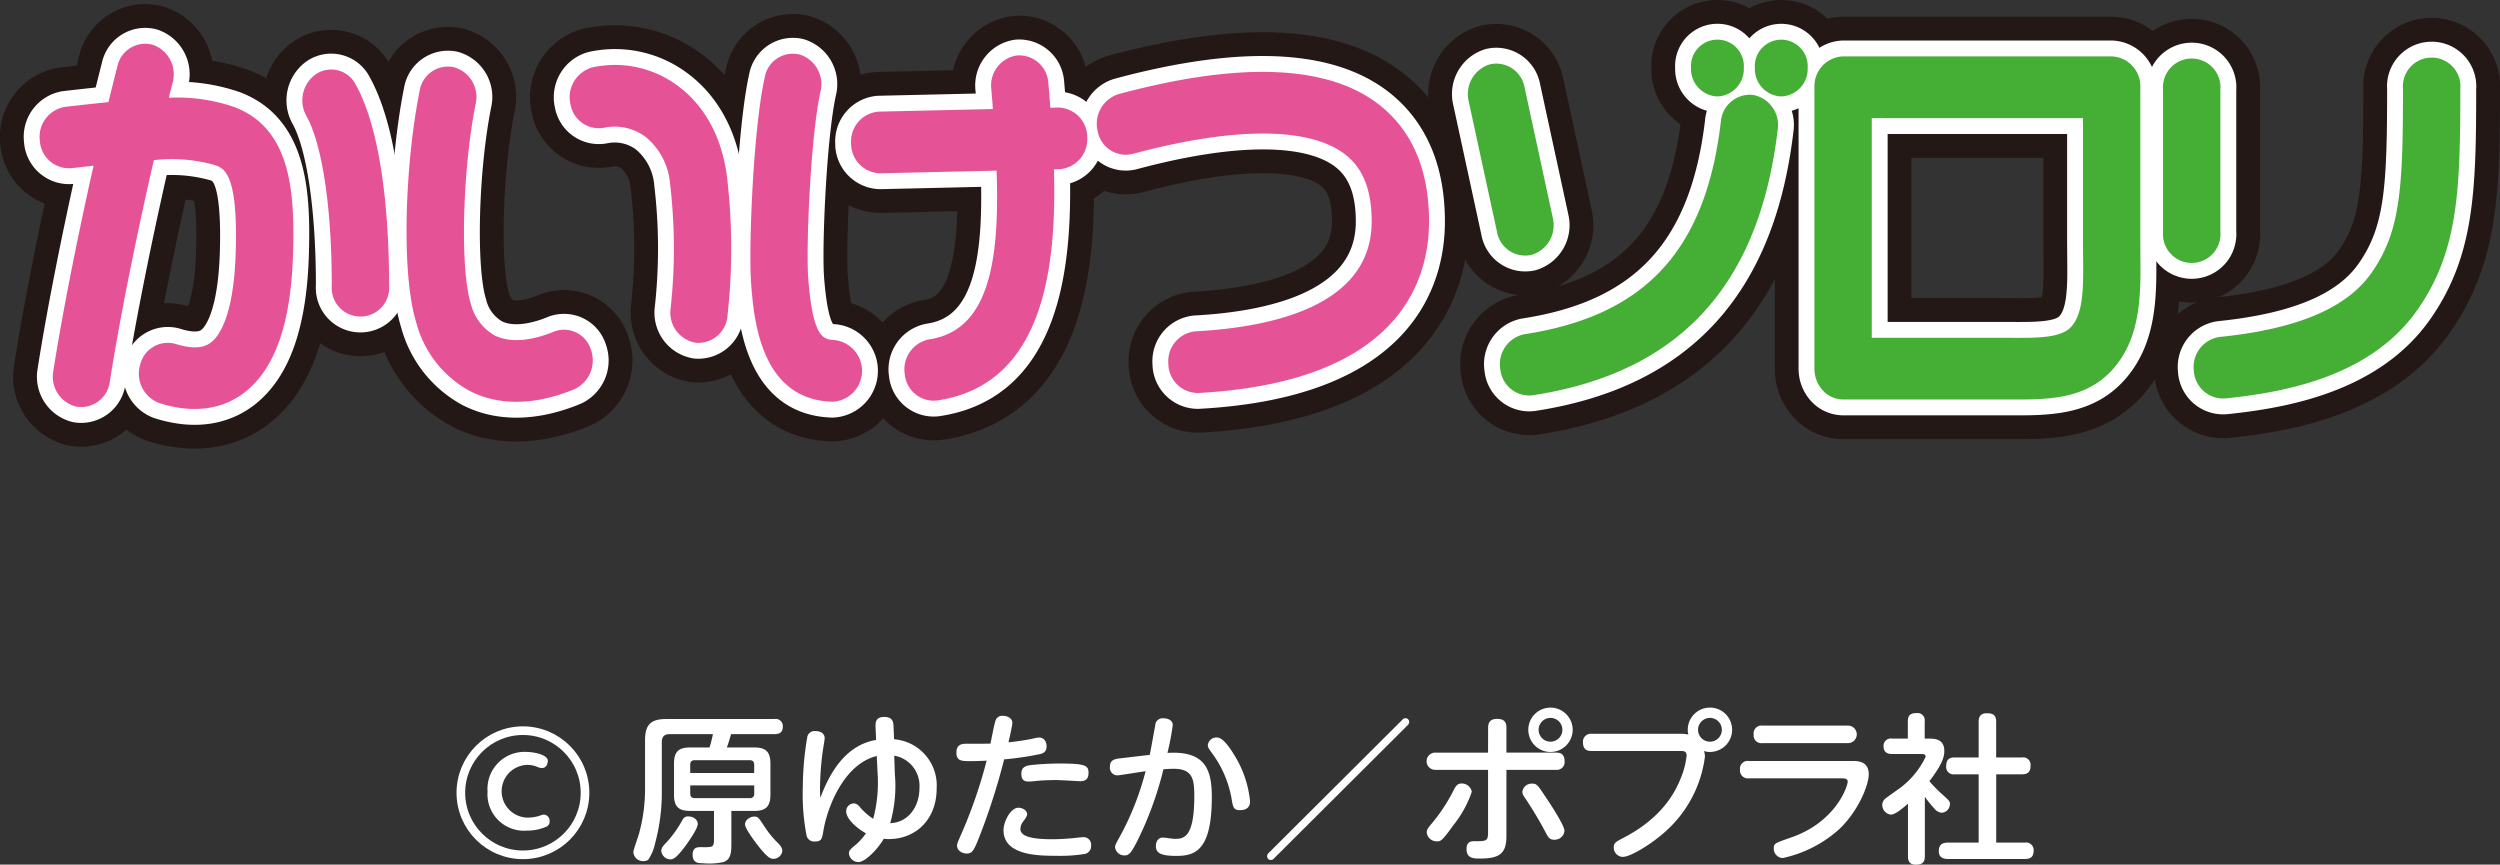
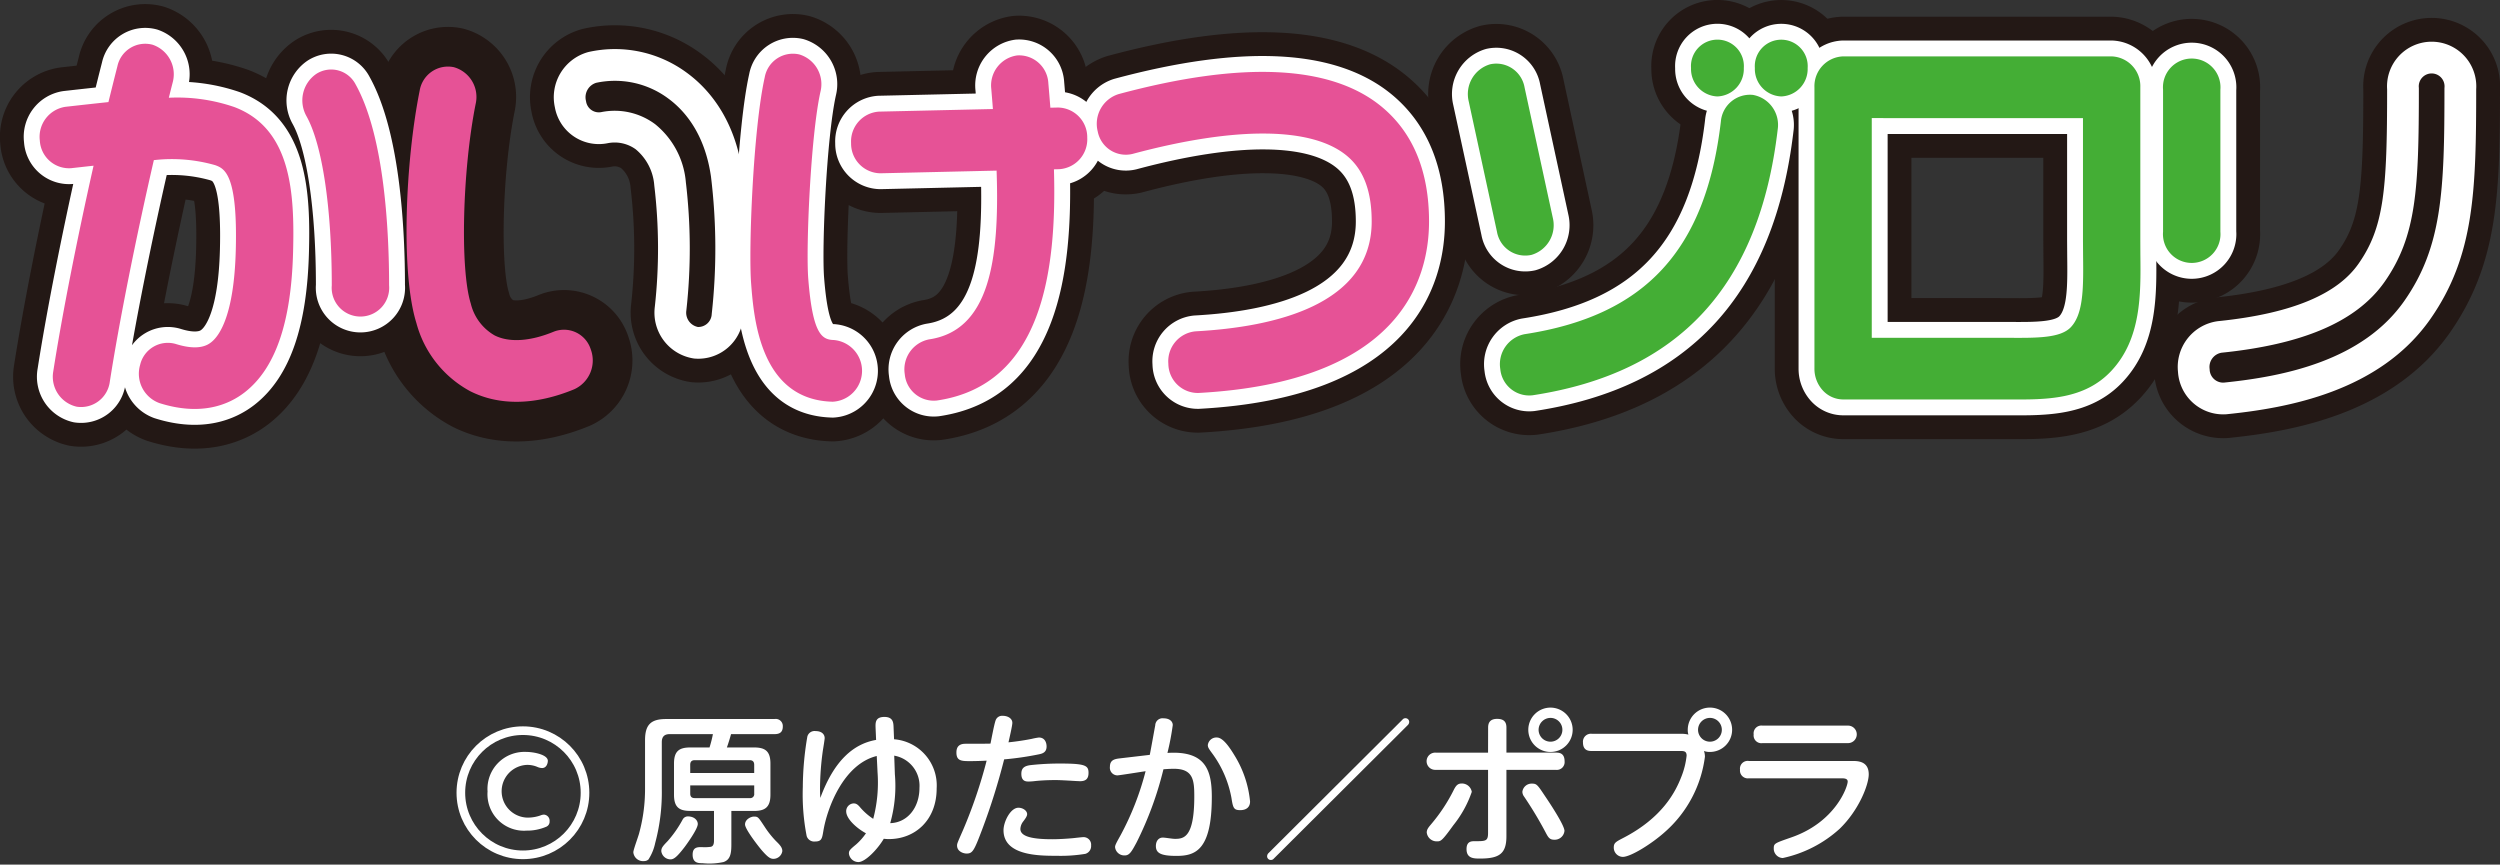
<svg xmlns="http://www.w3.org/2000/svg" viewBox="0 0 295.516 102.205">
  <rect x="0" y="0" width="295.516" height="102.205" fill="#333333" stroke="none" />
  <defs>
    <style>.cls-1{fill:#fff;}.cls-2,.cls-3,.cls-4{fill:none;}.cls-2,.cls-4{stroke:#fff;}.cls-2{stroke-miterlimit:10;stroke-width:1.021px;}.cls-3{stroke:#231815;stroke-width:9.38px;}.cls-3,.cls-4{stroke-linecap:round;stroke-linejoin:round;}.cls-4{stroke-width:3.752px;}.cls-5{fill:#e65296;}.cls-6{fill:#44ae35;}</style>
  </defs>
  <g id="レイヤー_2" data-name="レイヤー 2">
    <g id="レイヤー_2-2" data-name="レイヤー 2">
      <path class="cls-1" d="M89.151,88.355c1.292,0,1.919.437,1.919,1.9v3.686c0,1.443-.608,1.918-1.919,1.918h-2.7v4.009c0,1.083-.152,1.766-.931,2.033a7.9,7.9,0,0,1-2.488.133c-.456,0-1.159,0-1.159-1.007,0-.894.589-.894,1.064-.894a5.171,5.171,0,0,0,1.1-.038c.191-.056.362-.189.362-.74v-3.5H81.59c-1.33,0-1.919-.455-1.919-1.918V90.255c0-1.463.608-1.9,1.919-1.9h2.28a13.437,13.437,0,0,0,.4-1.576h-5.11c-.646,0-.931.323-.931.95v5.527a23.142,23.142,0,0,1-.779,6.384,5.7,5.7,0,0,1-.8,1.956.764.764,0,0,1-.532.191,1.151,1.151,0,0,1-1.254-1.045c0-.3.627-1.957.7-2.3a19.714,19.714,0,0,0,.684-5.262V87.5c0-1.88.722-2.507,2.507-2.507H91.544a.84.84,0,0,1,.988.874c0,.7-.38.912-.988.912H86.415c-.038.151-.285,1.007-.494,1.576ZM82.483,97.4c0,.627-1.463,2.6-1.539,2.7-.969,1.274-1.33,1.483-1.691,1.483a1.107,1.107,0,0,1-1.083-.969c0-.4.19-.609.76-1.2A13.417,13.417,0,0,0,80.7,96.866a.689.689,0,0,1,.608-.361C82.084,96.505,82.483,96.98,82.483,97.4Zm-.893-6.023h7.561v-.968c0-.361-.171-.551-.532-.551h-6.5c-.4,0-.532.228-.532.551Zm0,1.463v.969c0,.3.114.532.532.532h6.5a.472.472,0,0,0,.532-.532v-.969ZM90.367,97.7a11.314,11.314,0,0,0,1.349,1.71c.531.512.759.8.759,1.2a1.07,1.07,0,0,1-1.045.911c-.341,0-.626-.151-1.329-.949-.418-.476-2.033-2.546-2.033-3.116,0-.608.7-.931,1.045-.931C89.607,96.524,89.626,96.581,90.367,97.7Z" />
      <path class="cls-1" d="M103.5,86.057c-.019-.608-.057-1.311,1.044-1.311,1.045,0,1.064.7,1.083,1.235l.057,1.405a5.474,5.474,0,0,1,5.035,5.814c0,3.761-2.565,5.984-5.643,5.984a4.121,4.121,0,0,1-.607-.038c-.722,1.234-2.185,2.755-3,2.755a1.136,1.136,0,0,1-1.121-1.007c0-.323.076-.438.836-1.064a6.971,6.971,0,0,0,1.178-1.331c-.969-.512-2.337-1.652-2.337-2.6a.922.922,0,0,1,.874-.931c.285,0,.475.1.8.494a7.28,7.28,0,0,0,1.52,1.33,16.67,16.67,0,0,0,.513-5.49l-.095-1.938c-3.933.969-5.852,6.136-6.307,8.834-.152.93-.209,1.273-.988,1.273a.923.923,0,0,1-.988-.646,25.623,25.623,0,0,1-.456-5.814,36.159,36.159,0,0,1,.532-5.927.877.877,0,0,1,.969-.665c.779,0,1.083.418,1.083.836,0,.153-.19,1.311-.209,1.425a33.427,33.427,0,0,0-.342,4.5c0,.569.019.893.038,1.14,1.614-4.389,3.894-6.384,6.592-6.859Zm2.279,5.452a16.137,16.137,0,0,1-.55,5.794c2.013-.056,3.457-1.8,3.457-4.18a3.61,3.61,0,0,0-2.983-3.8Z" />
      <path class="cls-1" d="M116.114,98.006c-.969,2.565-1.14,2.888-1.862,2.888-.38,0-1.121-.247-1.121-.95,0-.229.057-.342.722-1.863a57.339,57.339,0,0,0,2.774-8.167c-1.026.056-1.862.056-2.052.056-1.007,0-1.52-.076-1.52-1.026,0-.7.361-1.026,1.064-1.026.57,0,2.489,0,2.964-.018.095-.438.417-2.223.608-2.755a.81.81,0,0,1,.835-.532c.589,0,1.14.3,1.14.836,0,.323-.342,1.786-.456,2.3,1.083-.114,2.033-.265,2.774-.417a7.884,7.884,0,0,1,.817-.153c.7,0,.912.589.912,1.065,0,.7-.513.836-.855.911a35.889,35.889,0,0,1-4.161.608A76.7,76.7,0,0,1,116.114,98.006Zm4.274-2.527c.513,0,1.026.343,1.026.76,0,.209-.152.456-.456.855a1.528,1.528,0,0,0-.342.893c0,.988,1.71,1.216,3.8,1.216.836,0,1.919-.077,2.489-.133.171-.019.988-.115,1.159-.115a.894.894,0,0,1,.912.989.952.952,0,0,1-.684.987,17.949,17.949,0,0,1-3.382.229c-2.051,0-6.288,0-6.288-3.021C118.621,97.151,119.438,95.479,120.388,95.479Zm1.406-5.034a31.491,31.491,0,0,1,3.514-.19c2.983,0,3.363.228,3.363,1.1,0,.683-.3.988-1.007.988-.076,0-.874-.038-1.045-.057-.76-.039-1.387-.077-1.881-.077-.778,0-1.633.038-2.374.115a6.055,6.055,0,0,1-.76.057c-.3,0-.874,0-.874-.912C120.73,90.787,121.091,90.54,121.794,90.445Z" />
      <path class="cls-1" d="M135.912,89.229c.114-.551.551-3,.646-3.5a.862.862,0,0,1,.988-.818c.7,0,1.082.362,1.082.8A30.806,30.806,0,0,1,138,89c4.484-.285,5.244,1.995,5.244,5.2,0,6.345-1.976,6.972-4.18,6.972-1.823,0-2.431-.322-2.431-1.158,0-.627.342-1.007.817-1.007.285,0,1.1.151,1.443.151,1.045,0,2.28-.17,2.28-5.014,0-1.9-.114-3.268-2.413-3.268-.361,0-.7.019-1.234.057a40.594,40.594,0,0,1-3.173,8.643c-.57,1.065-.836,1.54-1.387,1.54a1.1,1.1,0,0,1-1.159-.989c0-.227.171-.531.646-1.386a33.367,33.367,0,0,0,2.964-7.58c-.532.076-3.116.494-3.344.494a.9.9,0,0,1-.874-1.007c0-.8.513-.931,1.2-1.007Zm10.068.152a12.652,12.652,0,0,1,1.786,5.358c0,.683-.456,1.025-1.159,1.025-.779,0-.855-.266-1.045-1.463a12.746,12.746,0,0,0-2.2-5.148c-.494-.664-.589-.817-.589-1.082a1.016,1.016,0,0,1,1.064-.894C144.555,87.177,145.315,88.28,145.98,89.381Z" />
      <path class="cls-1" d="M165.778,85.069a.441.441,0,0,1,.361-.171.434.434,0,0,1,.437.456.538.538,0,0,1-.171.36L150.58,101.483a.441.441,0,0,1-.361.171.434.434,0,0,1-.437-.456.542.542,0,0,1,.171-.362Z" />
      <path class="cls-1" d="M175.906,86c0-.494.172-1.025,1.064-1.025.817,0,1.1.38,1.1,1.025v2.964H183.9c.342,0,1.045,0,1.045,1.026A.923.923,0,0,1,183.9,91h-5.832v7.865c0,2.07-.874,2.622-3.115,2.622-.722,0-1.6,0-1.6-1.121,0-.931.608-.931.95-.931,1.33,0,1.595,0,1.595-.988V91h-6.192a1.018,1.018,0,1,1,0-2.033h6.192ZM168.65,98.405c0-.361.209-.608.513-.969a20.031,20.031,0,0,0,2.7-4.1c.247-.474.456-.721.912-.721a1.183,1.183,0,0,1,1.2.988,13.085,13.085,0,0,1-2.185,3.951c-1.368,1.9-1.482,1.9-1.957,1.9A1.179,1.179,0,0,1,168.65,98.405Zm12.443-5.776c.551,0,.646.134,1.519,1.445.685,1.006,2.318,3.5,2.318,4.141a1.158,1.158,0,0,1-1.216,1.045c-.531,0-.7-.266-.988-.817a45.191,45.191,0,0,0-2.564-4.275.99.99,0,0,1-.209-.569A1.1,1.1,0,0,1,181.093,92.629Zm4.806-6.363a2.622,2.622,0,1,1-2.621-2.622A2.627,2.627,0,0,1,185.9,86.266Zm-4.027,0a1.406,1.406,0,1,0,1.406-1.406A1.415,1.415,0,0,0,181.872,86.266Z" />
      <path class="cls-1" d="M188.182,88.773c-.342,0-1.064,0-1.064-1.007a.94.94,0,0,1,1.064-1.025H198.63a3.461,3.461,0,0,1,.95.094,1.707,1.707,0,0,1-.076-.55,2.622,2.622,0,1,1,2.6,2.6,1.85,1.85,0,0,1-.683-.114,2.157,2.157,0,0,1,.114.665,14.254,14.254,0,0,1-4.712,8.891c-1.557,1.406-4.065,2.963-5,2.963a1.094,1.094,0,0,1-1.064-1.121c0-.531.247-.665,1.083-1.1,4.692-2.413,6.231-5.509,6.9-7.239a9.469,9.469,0,0,0,.627-2.506c0-.552-.342-.552-.779-.552Zm12.538-2.507a1.406,1.406,0,1,0,1.405-1.406A1.415,1.415,0,0,0,200.72,86.266Z" />
      <path class="cls-1" d="M218.941,89.952c.627,0,1.956,0,1.956,1.576,0,1.254-1.177,4.256-3.438,6.44a14.529,14.529,0,0,1-6.725,3.457,1.107,1.107,0,0,1-1.064-1.121c0-.607.095-.626,2.052-1.31,5.243-1.805,6.687-6,6.687-6.611,0-.381-.475-.381-.722-.381H206.726a.927.927,0,0,1-1.045-1.025.915.915,0,0,1,1.045-1.025Zm-.494-4.18a1.035,1.035,0,1,1,0,2.07H208.34a.915.915,0,0,1-1.045-1.025.924.924,0,0,1,1.045-1.045Z" />
-       <path class="cls-1" d="M228.138,87.311c.646,0,1.691.113,1.691,1.443,0,.589-.114,1.444-1.767,3.591a17.255,17.255,0,0,0,1.577,1.6c.779.7.855.778.855,1.12a1.042,1.042,0,0,1-.95,1.007,1.236,1.236,0,0,1-.874-.475,14.368,14.368,0,0,1-1.14-1.405v7.028c0,.78-.38.989-1.083.989-.835,0-.912-.589-.912-.989V95c-.608.533-1.5,1.292-2.032,1.292a1.152,1.152,0,0,1-1.007-1.139,1.016,1.016,0,0,1,.285-.685c.076-.095,1.216-.892,1.425-1.045a9.9,9.9,0,0,0,3.419-3.97c0-.323-.323-.323-.551-.323h-3.419c-.418,0-1.007-.095-1.007-.93a.858.858,0,0,1,1.007-.893h1.862V85.278c0-.741.323-.989,1.063-.989a.853.853,0,0,1,.931.989v2.033Zm10.867,2.223a.884.884,0,0,1,1.025.93c0,.741-.285,1.064-1.025,1.064h-3.04V99.6h3.381a.89.89,0,0,1,1.045.911c0,.761-.342,1.026-1.045,1.026H230.3c-.285,0-1.121,0-1.121-.912,0-.8.418-1.025,1.121-1.025h3.59V91.528h-2.83a.873.873,0,0,1-1.007-.95c0-.8.361-1.044,1.007-1.044h2.83V85.316c0-.38.076-1.007.95-1.007.779,0,1.121.247,1.121,1.007v4.218Z" />
      <path class="cls-1" d="M57.632,93.561a4.376,4.376,0,0,1,4.532-4.682c.939,0,2.594.328,2.594,1.059,0,.224-.12.85-.686.85a1.494,1.494,0,0,1-.522-.12,3.021,3.021,0,0,0-1.267-.253,3.118,3.118,0,0,0,.045,6.232,4.544,4.544,0,0,0,1.55-.254,1.129,1.129,0,0,1,.432-.1.725.725,0,0,1,.656.791.647.647,0,0,1-.357.625,5.736,5.736,0,0,1-2.371.477A4.313,4.313,0,0,1,57.632,93.561Z" />
      <circle class="cls-2" cx="61.814" cy="93.708" r="7.338" />
      <path class="cls-3" d="M98.587,40.193c-1.405-.036-2.522-.6-3.045-7.246-.288-3.628.272-16.848,1.444-22.113a3.669,3.669,0,0,0-2.507-4.4,3.383,3.383,0,0,0-4.082,2.7c-1.375,6.177-1.928,20.356-1.605,24.431.321,4.1,1.077,13.709,9.639,13.921a3.656,3.656,0,0,0,.156-7.291ZM125.06,12.711l-.9.021q-.117-1.5-.238-2.886a3.464,3.464,0,0,0-3.681-3.295,3.579,3.579,0,0,0-3.065,3.959c.066.8.134,1.591.192,2.378l-13.453.306a3.53,3.53,0,0,0-3.311,3.718,3.51,3.51,0,0,0,3.458,3.572l13.742-.316c.378,10.827-.938,18.907-7.962,19.946a3.61,3.61,0,0,0-2.894,4.11,3.44,3.44,0,0,0,3.817,3.117c12.414-1.837,14.172-15.256,13.817-27.326L125.2,20a3.54,3.54,0,0,0,3.32-3.724A3.512,3.512,0,0,0,125.06,12.711Z" />
      <path class="cls-3" d="M49.605,10.73c-1.694,8.451-2.25,21.51-.376,27.484a12.941,12.941,0,0,0,6.349,8.027c3.457,1.749,7.716,1.667,12.308-.23A3.742,3.742,0,0,0,69.832,41.3a3.312,3.312,0,0,0-4.378-2.093c-2.789,1.153-5.275,1.309-6.995.436a5.932,5.932,0,0,1-2.81-3.763c-1.281-4.075-.993-15.773.581-23.614a3.655,3.655,0,0,0-2.6-4.328A3.393,3.393,0,0,0,49.605,10.73Z" />
      <path class="cls-3" d="M70.013,7.969a3.66,3.66,0,0,0-2.583,4.346,3.4,3.4,0,0,0,4.041,2.771,6.124,6.124,0,0,1,4.819,1.075,7.991,7.991,0,0,1,2.916,5.568A64.619,64.619,0,0,1,79.265,36.5a3.6,3.6,0,0,0,3.009,4.017A3.464,3.464,0,0,0,86,37.277a72.162,72.162,0,0,0-.1-16.663c-.824-5.739-3.6-8.867-5.784-10.472A12.425,12.425,0,0,0,70.013,7.969Z" />
      <path class="cls-3" d="M132.224,11.124a3.678,3.678,0,0,0-2.464,4.422,3.378,3.378,0,0,0,4.108,2.649c12.251-3.293,21.263-3.208,25.374.249,1.95,1.638,2.9,4.169,2.9,7.733,0,9.8-11.324,12.475-20.824,12.989a3.552,3.552,0,0,0-3.212,3.827,3.491,3.491,0,0,0,3.552,3.459c23.72-1.285,27.263-13.256,27.263-20.275,0-5.878-1.854-10.414-5.506-13.483C157.45,7.686,146.958,7.158,132.224,11.124Z" />
      <path class="cls-3" d="M27.7,12.654a20.723,20.723,0,0,0-7.744-1.1c.15-.6.3-1.2.45-1.783A3.685,3.685,0,0,0,18.045,5.29a3.362,3.362,0,0,0-4.167,2.539c-.351,1.365-.7,2.781-1.061,4.239-1.005.106-2.039.219-3.128.339l-1.954.219a3.587,3.587,0,0,0-3.027,3.995A3.46,3.46,0,0,0,8.422,19.88l1.966-.22c.232-.024.445-.05.671-.072C9.125,28.183,7.352,37.151,6.3,43.877a3.632,3.632,0,0,0,2.78,4.2,3.425,3.425,0,0,0,3.905-2.99c1.13-7.2,3.1-17.035,5.2-26.158a18.643,18.643,0,0,1,7.272.6c1.054.4,2.652,1,2.414,10.049-.2,7.641-1.909,10.1-2.91,10.881-.344.264-1.389,1.084-4.188.2a3.362,3.362,0,0,0-4.209,2.473,3.693,3.693,0,0,0,2.3,4.522c4.954,1.568,8.217.162,10.08-1.294,3.617-2.829,5.483-8.244,5.7-16.573C34.827,22.836,34.457,15.206,27.7,12.654ZM42.036,9.978a3.25,3.25,0,0,0-4.645-1.245,3.8,3.8,0,0,0-1.164,5c1.873,3.356,2.991,10.832,2.991,20a3.4,3.4,0,1,0,6.776,0C45.994,27.508,45.479,16.149,42.036,9.978Z" />
      <path class="cls-3" d="M176.141,7.6a3.667,3.667,0,0,0-2.53,4.379l3.343,15.428a3.389,3.389,0,0,0,4.068,2.724,3.659,3.659,0,0,0,2.531-4.375l-3.342-15.436A3.391,3.391,0,0,0,176.141,7.6Z" />
      <path class="cls-3" d="M203.416,14.381c-1.784,15.193-8.936,22.94-23.2,25.122a3.612,3.612,0,0,0-2.872,4.127,3.436,3.436,0,0,0,3.832,3.093c17.316-2.651,26.787-12.932,28.961-31.427a3.6,3.6,0,0,0-2.936-4.079A3.452,3.452,0,0,0,203.416,14.381Z" />
      <path class="cls-3" d="M203.008,11.4a3.245,3.245,0,0,0,3.122-3.356,3.128,3.128,0,1,0-6.239,0A3.243,3.243,0,0,0,203.008,11.4Z" />
      <path class="cls-3" d="M210.556,11.4a3.245,3.245,0,0,0,3.12-3.356,3.128,3.128,0,1,0-6.24,0A3.245,3.245,0,0,0,210.556,11.4Z" />
      <path class="cls-3" d="M217.865,6.665a3.523,3.523,0,0,0-3.387,3.647v33.26a3.789,3.789,0,0,0,.993,2.582,3.275,3.275,0,0,0,2.394,1.064h18.522l1.133,0c4.356.024,8.862.052,12.072-3.4,3.525-3.79,3.466-9.034,3.415-13.661L253,28.425V10.312a3.525,3.525,0,0,0-3.39-3.647Zm28.356,7.3V28.425l.012,1.816c.007.568.012,1.12.012,1.661,0,2.933-.172,5.392-1.444,6.758-1.21,1.307-4.008,1.289-7.25,1.272l-1.164-.005H221.254V13.96Z" />
      <path class="cls-3" d="M255.687,10.6V27.4a3.4,3.4,0,1,0,6.777,0V10.6a3.4,3.4,0,1,0-6.777,0Z" />
      <path class="cls-3" d="M284.049,10.476c0,11.93-.32,16.9-3.706,21.754-2.912,4.181-8.786,6.664-17.965,7.6a3.585,3.585,0,0,0-3.056,3.969,3.478,3.478,0,0,0,3.694,3.3c7.134-.728,17.256-2.607,22.75-10.488,4.822-6.918,5.06-14.073,5.06-26.126a3.4,3.4,0,1,0-6.777,0Z" />
      <path class="cls-4" d="M98.587,40.193c-1.405-.036-2.522-.6-3.045-7.246-.288-3.628.272-16.848,1.444-22.113a3.669,3.669,0,0,0-2.507-4.4,3.383,3.383,0,0,0-4.082,2.7c-1.375,6.177-1.928,20.356-1.605,24.431.321,4.1,1.077,13.709,9.639,13.921a3.656,3.656,0,0,0,.156-7.291ZM125.06,12.711l-.9.021q-.117-1.5-.238-2.886a3.464,3.464,0,0,0-3.681-3.295,3.579,3.579,0,0,0-3.065,3.959c.066.8.134,1.591.192,2.378l-13.453.306a3.53,3.53,0,0,0-3.311,3.718,3.51,3.51,0,0,0,3.458,3.572l13.742-.316c.378,10.827-.938,18.907-7.962,19.946a3.61,3.61,0,0,0-2.894,4.11,3.44,3.44,0,0,0,3.817,3.117c12.414-1.837,14.172-15.256,13.817-27.326L125.2,20a3.54,3.54,0,0,0,3.32-3.724A3.512,3.512,0,0,0,125.06,12.711Z" />
-       <path class="cls-4" d="M49.605,10.73c-1.694,8.451-2.25,21.51-.376,27.484a12.941,12.941,0,0,0,6.349,8.027c3.457,1.749,7.716,1.667,12.308-.23A3.742,3.742,0,0,0,69.832,41.3a3.312,3.312,0,0,0-4.378-2.093c-2.789,1.153-5.275,1.309-6.995.436a5.932,5.932,0,0,1-2.81-3.763c-1.281-4.075-.993-15.773.581-23.614a3.655,3.655,0,0,0-2.6-4.328A3.393,3.393,0,0,0,49.605,10.73Z" />
      <path class="cls-4" d="M70.013,7.969a3.66,3.66,0,0,0-2.583,4.346,3.4,3.4,0,0,0,4.041,2.771,6.124,6.124,0,0,1,4.819,1.075,7.991,7.991,0,0,1,2.916,5.568A64.619,64.619,0,0,1,79.265,36.5a3.6,3.6,0,0,0,3.009,4.017A3.464,3.464,0,0,0,86,37.277a72.162,72.162,0,0,0-.1-16.663c-.824-5.739-3.6-8.867-5.784-10.472A12.425,12.425,0,0,0,70.013,7.969Z" />
      <path class="cls-4" d="M132.224,11.124a3.678,3.678,0,0,0-2.464,4.422,3.378,3.378,0,0,0,4.108,2.649c12.251-3.293,21.263-3.208,25.374.249,1.95,1.638,2.9,4.169,2.9,7.733,0,9.8-11.324,12.475-20.824,12.989a3.552,3.552,0,0,0-3.212,3.827,3.491,3.491,0,0,0,3.552,3.459c23.72-1.285,27.263-13.256,27.263-20.275,0-5.878-1.854-10.414-5.506-13.483C157.45,7.686,146.958,7.158,132.224,11.124Z" />
      <path class="cls-4" d="M27.7,12.654a20.723,20.723,0,0,0-7.744-1.1c.15-.6.3-1.2.45-1.783A3.685,3.685,0,0,0,18.045,5.29a3.362,3.362,0,0,0-4.167,2.539c-.351,1.365-.7,2.781-1.061,4.239-1.005.106-2.039.219-3.128.339l-1.954.219a3.587,3.587,0,0,0-3.027,3.995A3.46,3.46,0,0,0,8.422,19.88l1.966-.22c.232-.024.445-.05.671-.072C9.125,28.183,7.352,37.151,6.3,43.877a3.632,3.632,0,0,0,2.78,4.2,3.425,3.425,0,0,0,3.905-2.99c1.13-7.2,3.1-17.035,5.2-26.158a18.643,18.643,0,0,1,7.272.6c1.054.4,2.652,1,2.414,10.049-.2,7.641-1.909,10.1-2.91,10.881-.344.264-1.389,1.084-4.188.2a3.362,3.362,0,0,0-4.209,2.473,3.693,3.693,0,0,0,2.3,4.522c4.954,1.568,8.217.162,10.08-1.294,3.617-2.829,5.483-8.244,5.7-16.573C34.827,22.836,34.457,15.206,27.7,12.654ZM42.036,9.978a3.25,3.25,0,0,0-4.645-1.245,3.8,3.8,0,0,0-1.164,5c1.873,3.356,2.991,10.832,2.991,20a3.4,3.4,0,1,0,6.776,0C45.994,27.508,45.479,16.149,42.036,9.978Z" />
      <path class="cls-4" d="M176.141,7.6a3.667,3.667,0,0,0-2.53,4.379l3.343,15.428a3.389,3.389,0,0,0,4.068,2.724,3.659,3.659,0,0,0,2.531-4.375l-3.342-15.436A3.391,3.391,0,0,0,176.141,7.6Z" />
      <path class="cls-4" d="M203.416,14.381c-1.784,15.193-8.936,22.94-23.2,25.122a3.612,3.612,0,0,0-2.872,4.127,3.436,3.436,0,0,0,3.832,3.093c17.316-2.651,26.787-12.932,28.961-31.427a3.6,3.6,0,0,0-2.936-4.079A3.452,3.452,0,0,0,203.416,14.381Z" />
      <path class="cls-4" d="M203.008,11.4a3.245,3.245,0,0,0,3.122-3.356,3.128,3.128,0,1,0-6.239,0A3.243,3.243,0,0,0,203.008,11.4Z" />
      <path class="cls-4" d="M210.556,11.4a3.245,3.245,0,0,0,3.12-3.356,3.128,3.128,0,1,0-6.24,0A3.245,3.245,0,0,0,210.556,11.4Z" />
      <path class="cls-4" d="M217.865,6.665a3.523,3.523,0,0,0-3.387,3.647v33.26a3.789,3.789,0,0,0,.993,2.582,3.275,3.275,0,0,0,2.394,1.064h18.522l1.133,0c4.356.024,8.862.052,12.072-3.4,3.525-3.79,3.466-9.034,3.415-13.661L253,28.425V10.312a3.525,3.525,0,0,0-3.39-3.647Zm28.356,7.3V28.425l.012,1.816c.007.568.012,1.12.012,1.661,0,2.933-.172,5.392-1.444,6.758-1.21,1.307-4.008,1.289-7.25,1.272l-1.164-.005H221.254V13.96Z" />
      <path class="cls-4" d="M255.687,10.6V27.4a3.4,3.4,0,1,0,6.777,0V10.6a3.4,3.4,0,1,0-6.777,0Z" />
      <path class="cls-4" d="M284.049,10.476c0,11.93-.32,16.9-3.706,21.754-2.912,4.181-8.786,6.664-17.965,7.6a3.585,3.585,0,0,0-3.056,3.969,3.478,3.478,0,0,0,3.694,3.3c7.134-.728,17.256-2.607,22.75-10.488,4.822-6.918,5.06-14.073,5.06-26.126a3.4,3.4,0,1,0-6.777,0Z" />
      <path class="cls-5" d="M98.587,40.193c-1.405-.036-2.522-.6-3.045-7.246-.288-3.628.272-16.848,1.444-22.113a3.669,3.669,0,0,0-2.507-4.4,3.383,3.383,0,0,0-4.082,2.7c-1.375,6.177-1.928,20.356-1.605,24.431.321,4.1,1.077,13.709,9.639,13.921a3.656,3.656,0,0,0,.156-7.291ZM125.06,12.711l-.9.021q-.117-1.5-.238-2.886a3.464,3.464,0,0,0-3.681-3.295,3.579,3.579,0,0,0-3.065,3.959c.066.8.134,1.591.192,2.378l-13.453.306a3.53,3.53,0,0,0-3.311,3.718,3.51,3.51,0,0,0,3.458,3.572l13.742-.316c.378,10.827-.938,18.907-7.962,19.946a3.61,3.61,0,0,0-2.894,4.11,3.44,3.44,0,0,0,3.817,3.117c12.414-1.837,14.172-15.256,13.817-27.326L125.2,20a3.54,3.54,0,0,0,3.32-3.724A3.512,3.512,0,0,0,125.06,12.711Z" />
      <path class="cls-5" d="M49.605,10.73c-1.694,8.451-2.25,21.51-.376,27.484a12.941,12.941,0,0,0,6.349,8.027c3.457,1.749,7.716,1.667,12.308-.23A3.742,3.742,0,0,0,69.832,41.3a3.312,3.312,0,0,0-4.378-2.093c-2.789,1.153-5.275,1.309-6.995.436a5.932,5.932,0,0,1-2.81-3.763c-1.281-4.075-.993-15.773.581-23.614a3.655,3.655,0,0,0-2.6-4.328A3.393,3.393,0,0,0,49.605,10.73Z" />
-       <path class="cls-5" d="M70.013,7.969a3.66,3.66,0,0,0-2.583,4.346,3.4,3.4,0,0,0,4.041,2.771,6.124,6.124,0,0,1,4.819,1.075,7.991,7.991,0,0,1,2.916,5.568A64.619,64.619,0,0,1,79.265,36.5a3.6,3.6,0,0,0,3.009,4.017A3.464,3.464,0,0,0,86,37.277a72.162,72.162,0,0,0-.1-16.663c-.824-5.739-3.6-8.867-5.784-10.472A12.425,12.425,0,0,0,70.013,7.969Z" />
      <path class="cls-5" d="M132.224,11.124a3.678,3.678,0,0,0-2.464,4.422,3.378,3.378,0,0,0,4.108,2.649c12.251-3.293,21.263-3.208,25.374.249,1.95,1.638,2.9,4.169,2.9,7.733,0,9.8-11.324,12.475-20.824,12.989a3.552,3.552,0,0,0-3.212,3.827,3.491,3.491,0,0,0,3.552,3.459c23.72-1.285,27.263-13.256,27.263-20.275,0-5.878-1.854-10.414-5.506-13.483C157.45,7.686,146.958,7.158,132.224,11.124Z" />
      <path class="cls-5" d="M27.7,12.654a20.723,20.723,0,0,0-7.744-1.1c.15-.6.3-1.2.45-1.783A3.685,3.685,0,0,0,18.045,5.29a3.362,3.362,0,0,0-4.167,2.539c-.351,1.365-.7,2.781-1.061,4.239-1.005.106-2.039.219-3.128.339l-1.954.219a3.587,3.587,0,0,0-3.027,3.995A3.46,3.46,0,0,0,8.422,19.88l1.966-.22c.232-.024.445-.05.671-.072C9.125,28.183,7.352,37.151,6.3,43.877a3.632,3.632,0,0,0,2.78,4.2,3.425,3.425,0,0,0,3.905-2.99c1.13-7.2,3.1-17.035,5.2-26.158a18.643,18.643,0,0,1,7.272.6c1.054.4,2.652,1,2.414,10.049-.2,7.641-1.909,10.1-2.91,10.881-.344.264-1.389,1.084-4.188.2a3.362,3.362,0,0,0-4.209,2.473,3.693,3.693,0,0,0,2.3,4.522c4.954,1.568,8.217.162,10.08-1.294,3.617-2.829,5.483-8.244,5.7-16.573C34.827,22.836,34.457,15.206,27.7,12.654ZM42.036,9.978a3.25,3.25,0,0,0-4.645-1.245,3.8,3.8,0,0,0-1.164,5c1.873,3.356,2.991,10.832,2.991,20a3.4,3.4,0,1,0,6.776,0C45.994,27.508,45.479,16.149,42.036,9.978Z" />
      <path class="cls-6" d="M176.141,7.6a3.667,3.667,0,0,0-2.53,4.379l3.343,15.428a3.389,3.389,0,0,0,4.068,2.724,3.659,3.659,0,0,0,2.531-4.375l-3.342-15.436A3.391,3.391,0,0,0,176.141,7.6Z" />
      <path class="cls-6" d="M203.416,14.381c-1.784,15.193-8.936,22.94-23.2,25.122a3.612,3.612,0,0,0-2.872,4.127,3.436,3.436,0,0,0,3.832,3.093c17.316-2.651,26.787-12.932,28.961-31.427a3.6,3.6,0,0,0-2.936-4.079A3.452,3.452,0,0,0,203.416,14.381Z" />
      <path class="cls-6" d="M203.008,11.4a3.245,3.245,0,0,0,3.122-3.356,3.128,3.128,0,1,0-6.239,0A3.243,3.243,0,0,0,203.008,11.4Z" />
      <path class="cls-6" d="M210.556,11.4a3.245,3.245,0,0,0,3.12-3.356,3.128,3.128,0,1,0-6.24,0A3.245,3.245,0,0,0,210.556,11.4Z" />
      <path class="cls-6" d="M217.865,6.665a3.523,3.523,0,0,0-3.387,3.647v33.26a3.789,3.789,0,0,0,.993,2.582,3.275,3.275,0,0,0,2.394,1.064h18.522l1.133,0c4.356.024,8.862.052,12.072-3.4,3.525-3.79,3.466-9.034,3.415-13.661L253,28.425V10.312a3.525,3.525,0,0,0-3.39-3.647Zm28.356,7.3V28.425l.012,1.816c.007.568.012,1.12.012,1.661,0,2.933-.172,5.392-1.444,6.758-1.21,1.307-4.008,1.289-7.25,1.272l-1.164-.005H221.254V13.96Z" />
      <path class="cls-6" d="M255.687,10.6V27.4a3.4,3.4,0,1,0,6.777,0V10.6a3.4,3.4,0,1,0-6.777,0Z" />
-       <path class="cls-6" d="M284.049,10.476c0,11.93-.32,16.9-3.706,21.754-2.912,4.181-8.786,6.664-17.965,7.6a3.585,3.585,0,0,0-3.056,3.969,3.478,3.478,0,0,0,3.694,3.3c7.134-.728,17.256-2.607,22.75-10.488,4.822-6.918,5.06-14.073,5.06-26.126a3.4,3.4,0,1,0-6.777,0Z" />
    </g>
  </g>
</svg>